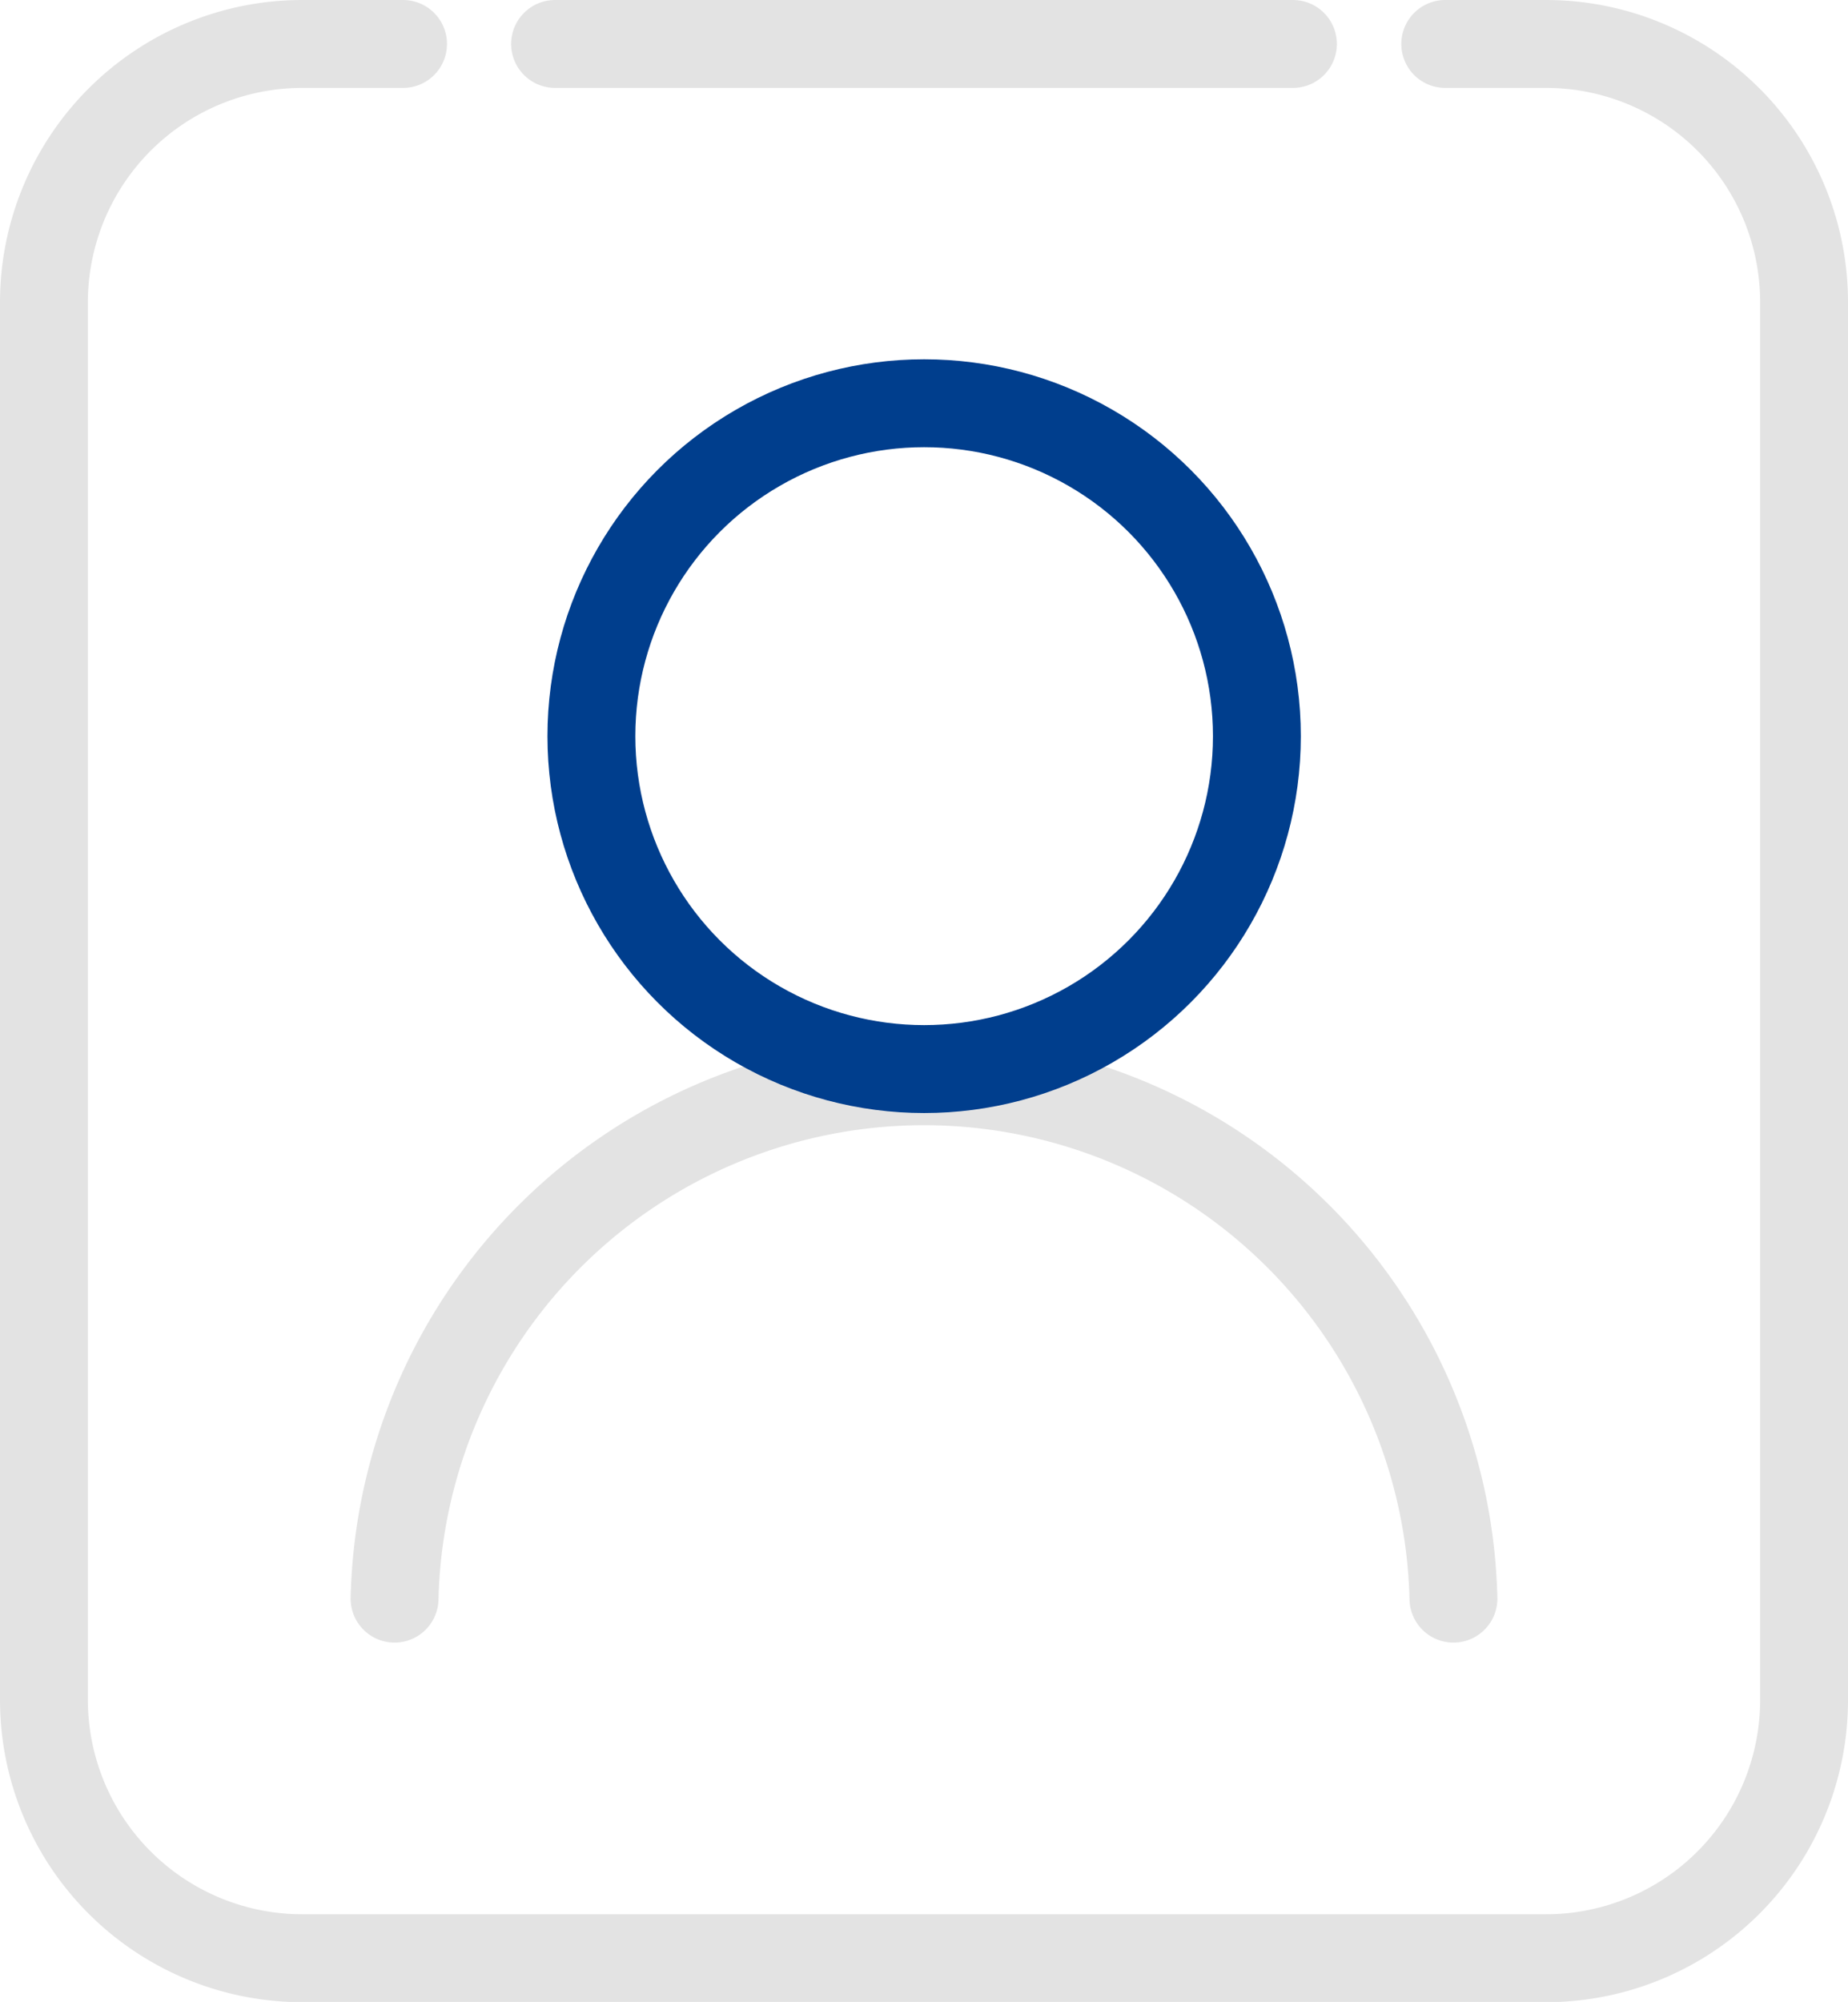
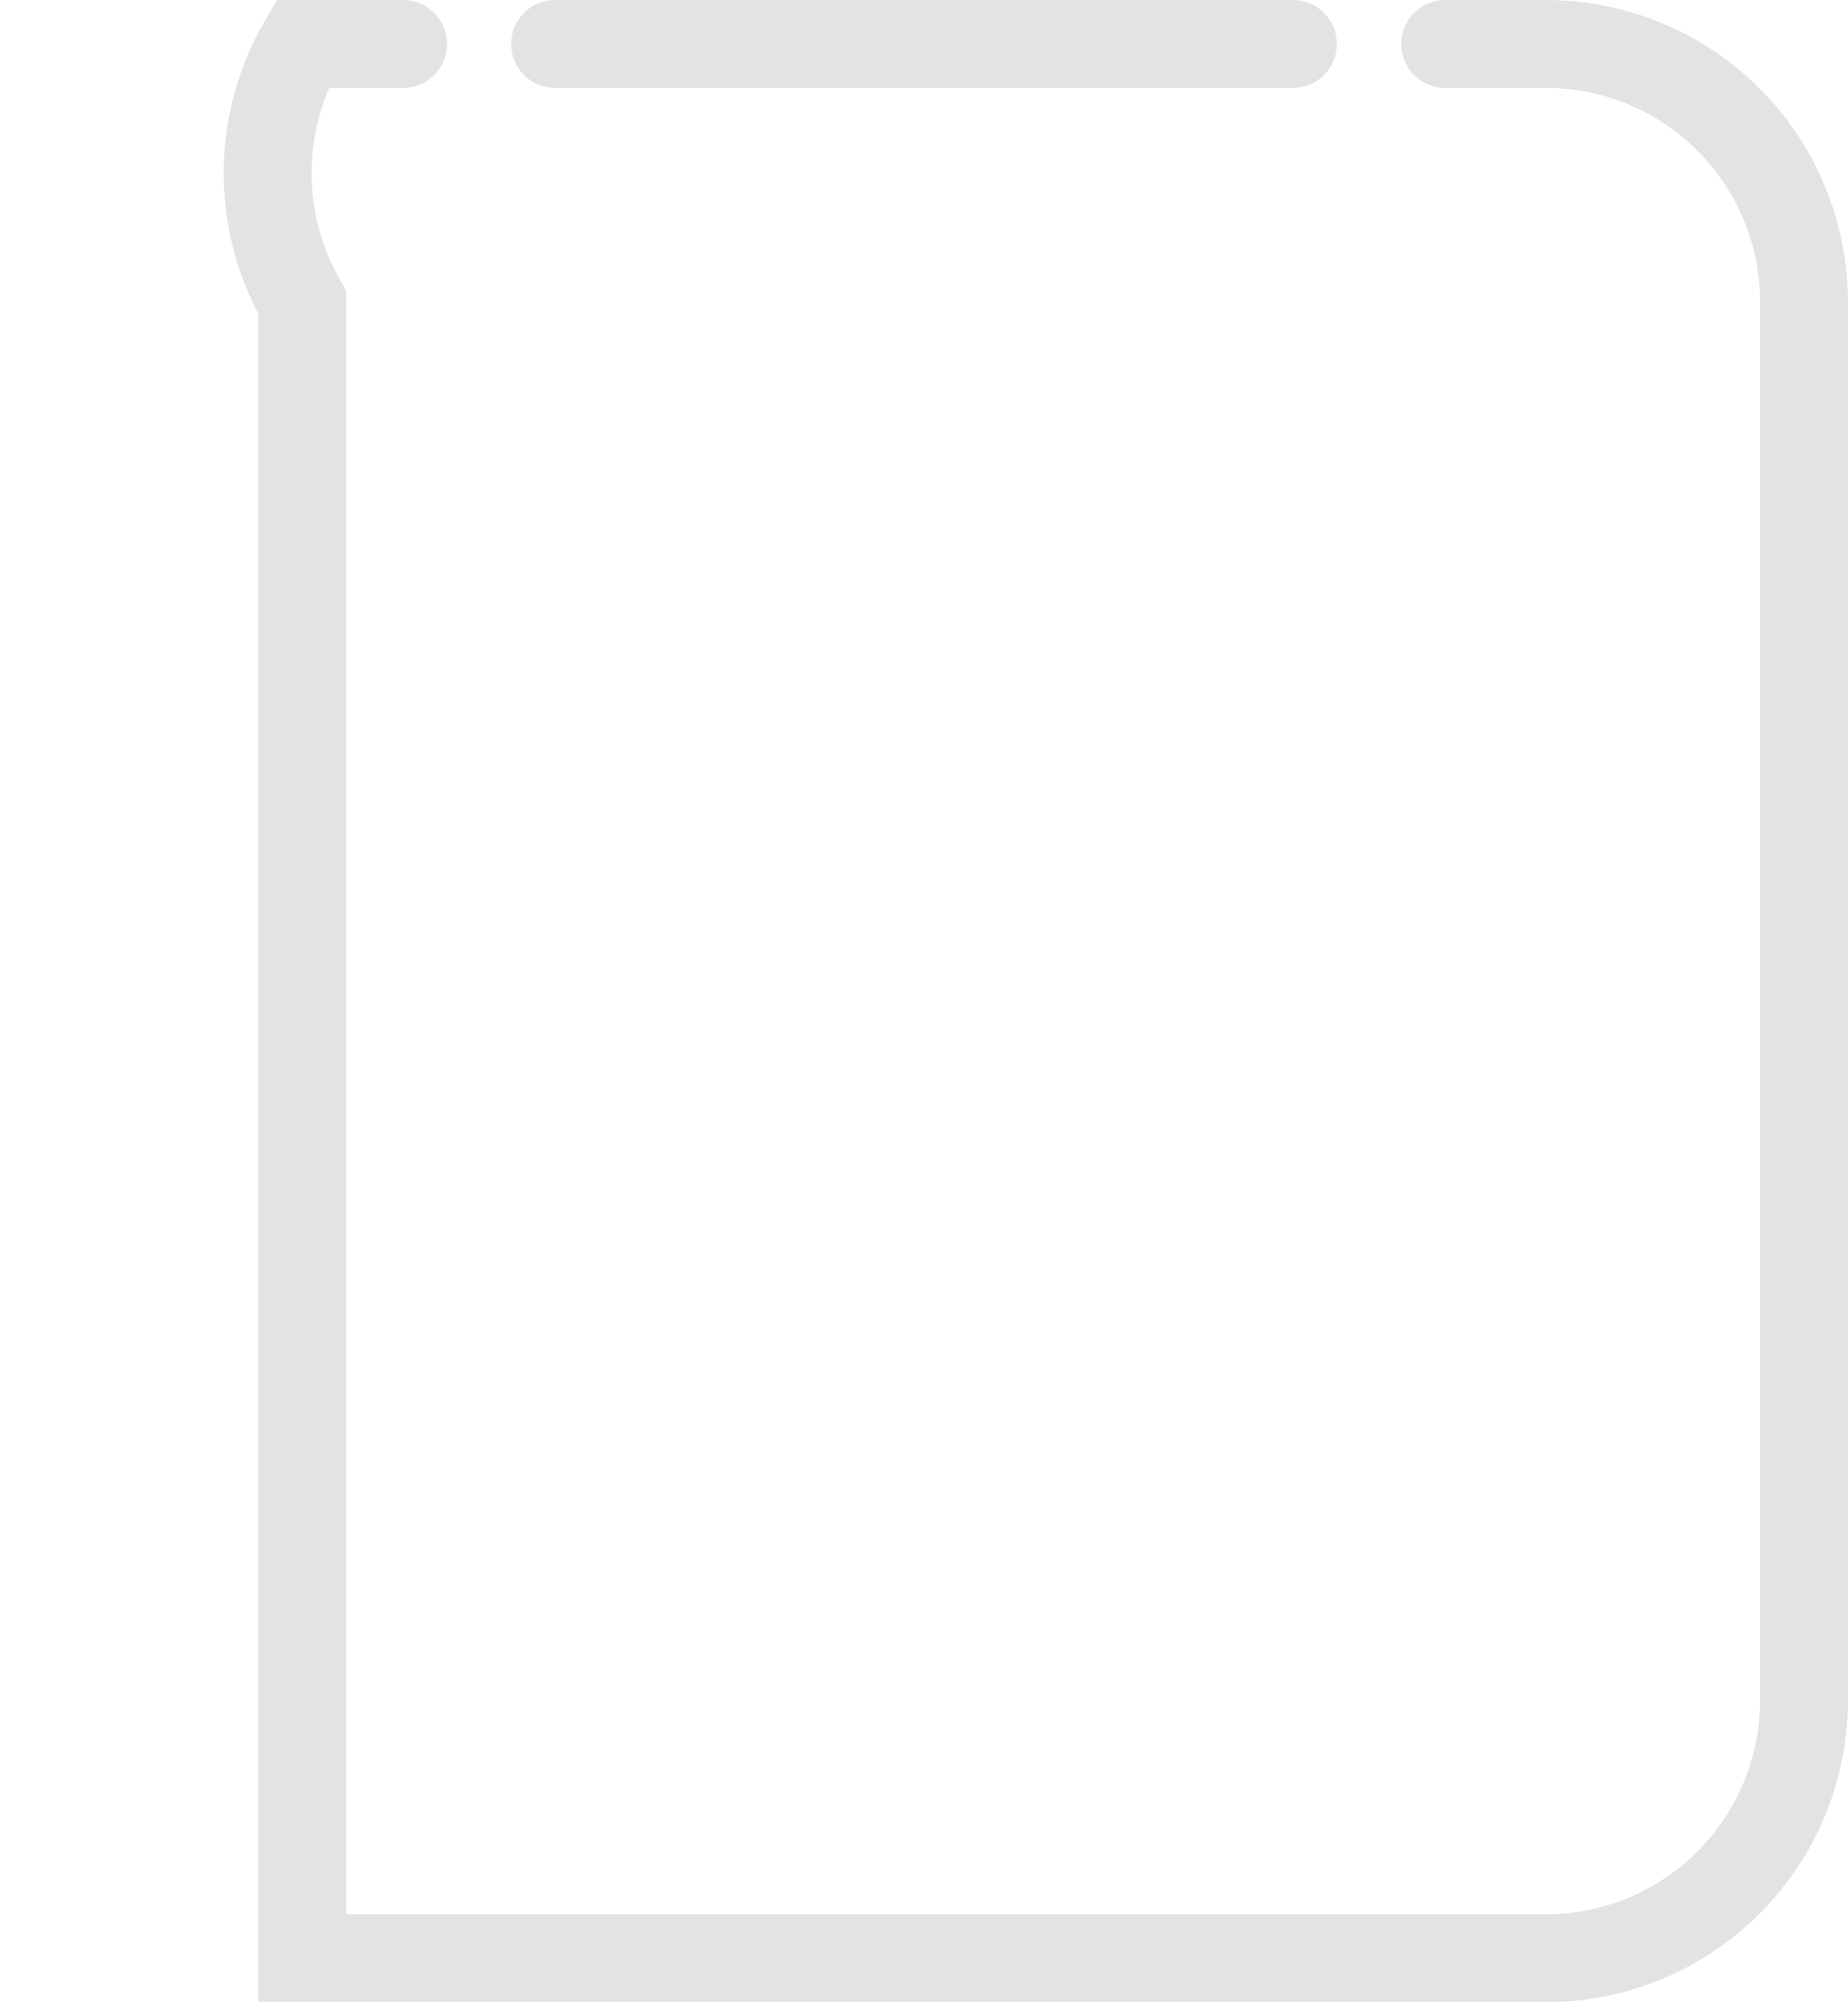
<svg xmlns="http://www.w3.org/2000/svg" viewBox="0 0 63.09 68.31">
  <defs>
    <style>.cls-1,.cls-2{fill:none;stroke-linecap:round;stroke-miterlimit:10;stroke-width:3px;}.cls-1{stroke:#e3e3e3;}.cls-2{stroke:#003e8d;}</style>
  </defs>
  <g id="图层_2" data-name="图层 2">
    <g id="图层_1-2" data-name="图层 1">
-       <path class="cls-1" d="M13.47,54.55a18.08,18.08,0,0,1,36.15,0" />
-       <circle class="cls-2" cx="31.55" cy="25.12" r="11.36" />
-       <path class="cls-1" d="M49.34,1.5h3.44a8.81,8.81,0,0,1,8.81,8.82V58a8.81,8.81,0,0,1-8.81,8.82H10.32A8.82,8.82,0,0,1,1.5,58V10.32A8.82,8.82,0,0,1,10.32,1.5h3.44" />
+       <path class="cls-1" d="M49.34,1.5h3.44a8.81,8.81,0,0,1,8.81,8.82V58a8.81,8.81,0,0,1-8.81,8.82H10.32V10.32A8.82,8.82,0,0,1,10.32,1.5h3.44" />
      <line class="cls-1" x1="18.95" y1="1.5" x2="44.14" y2="1.5" />
    </g>
  </g>
</svg>